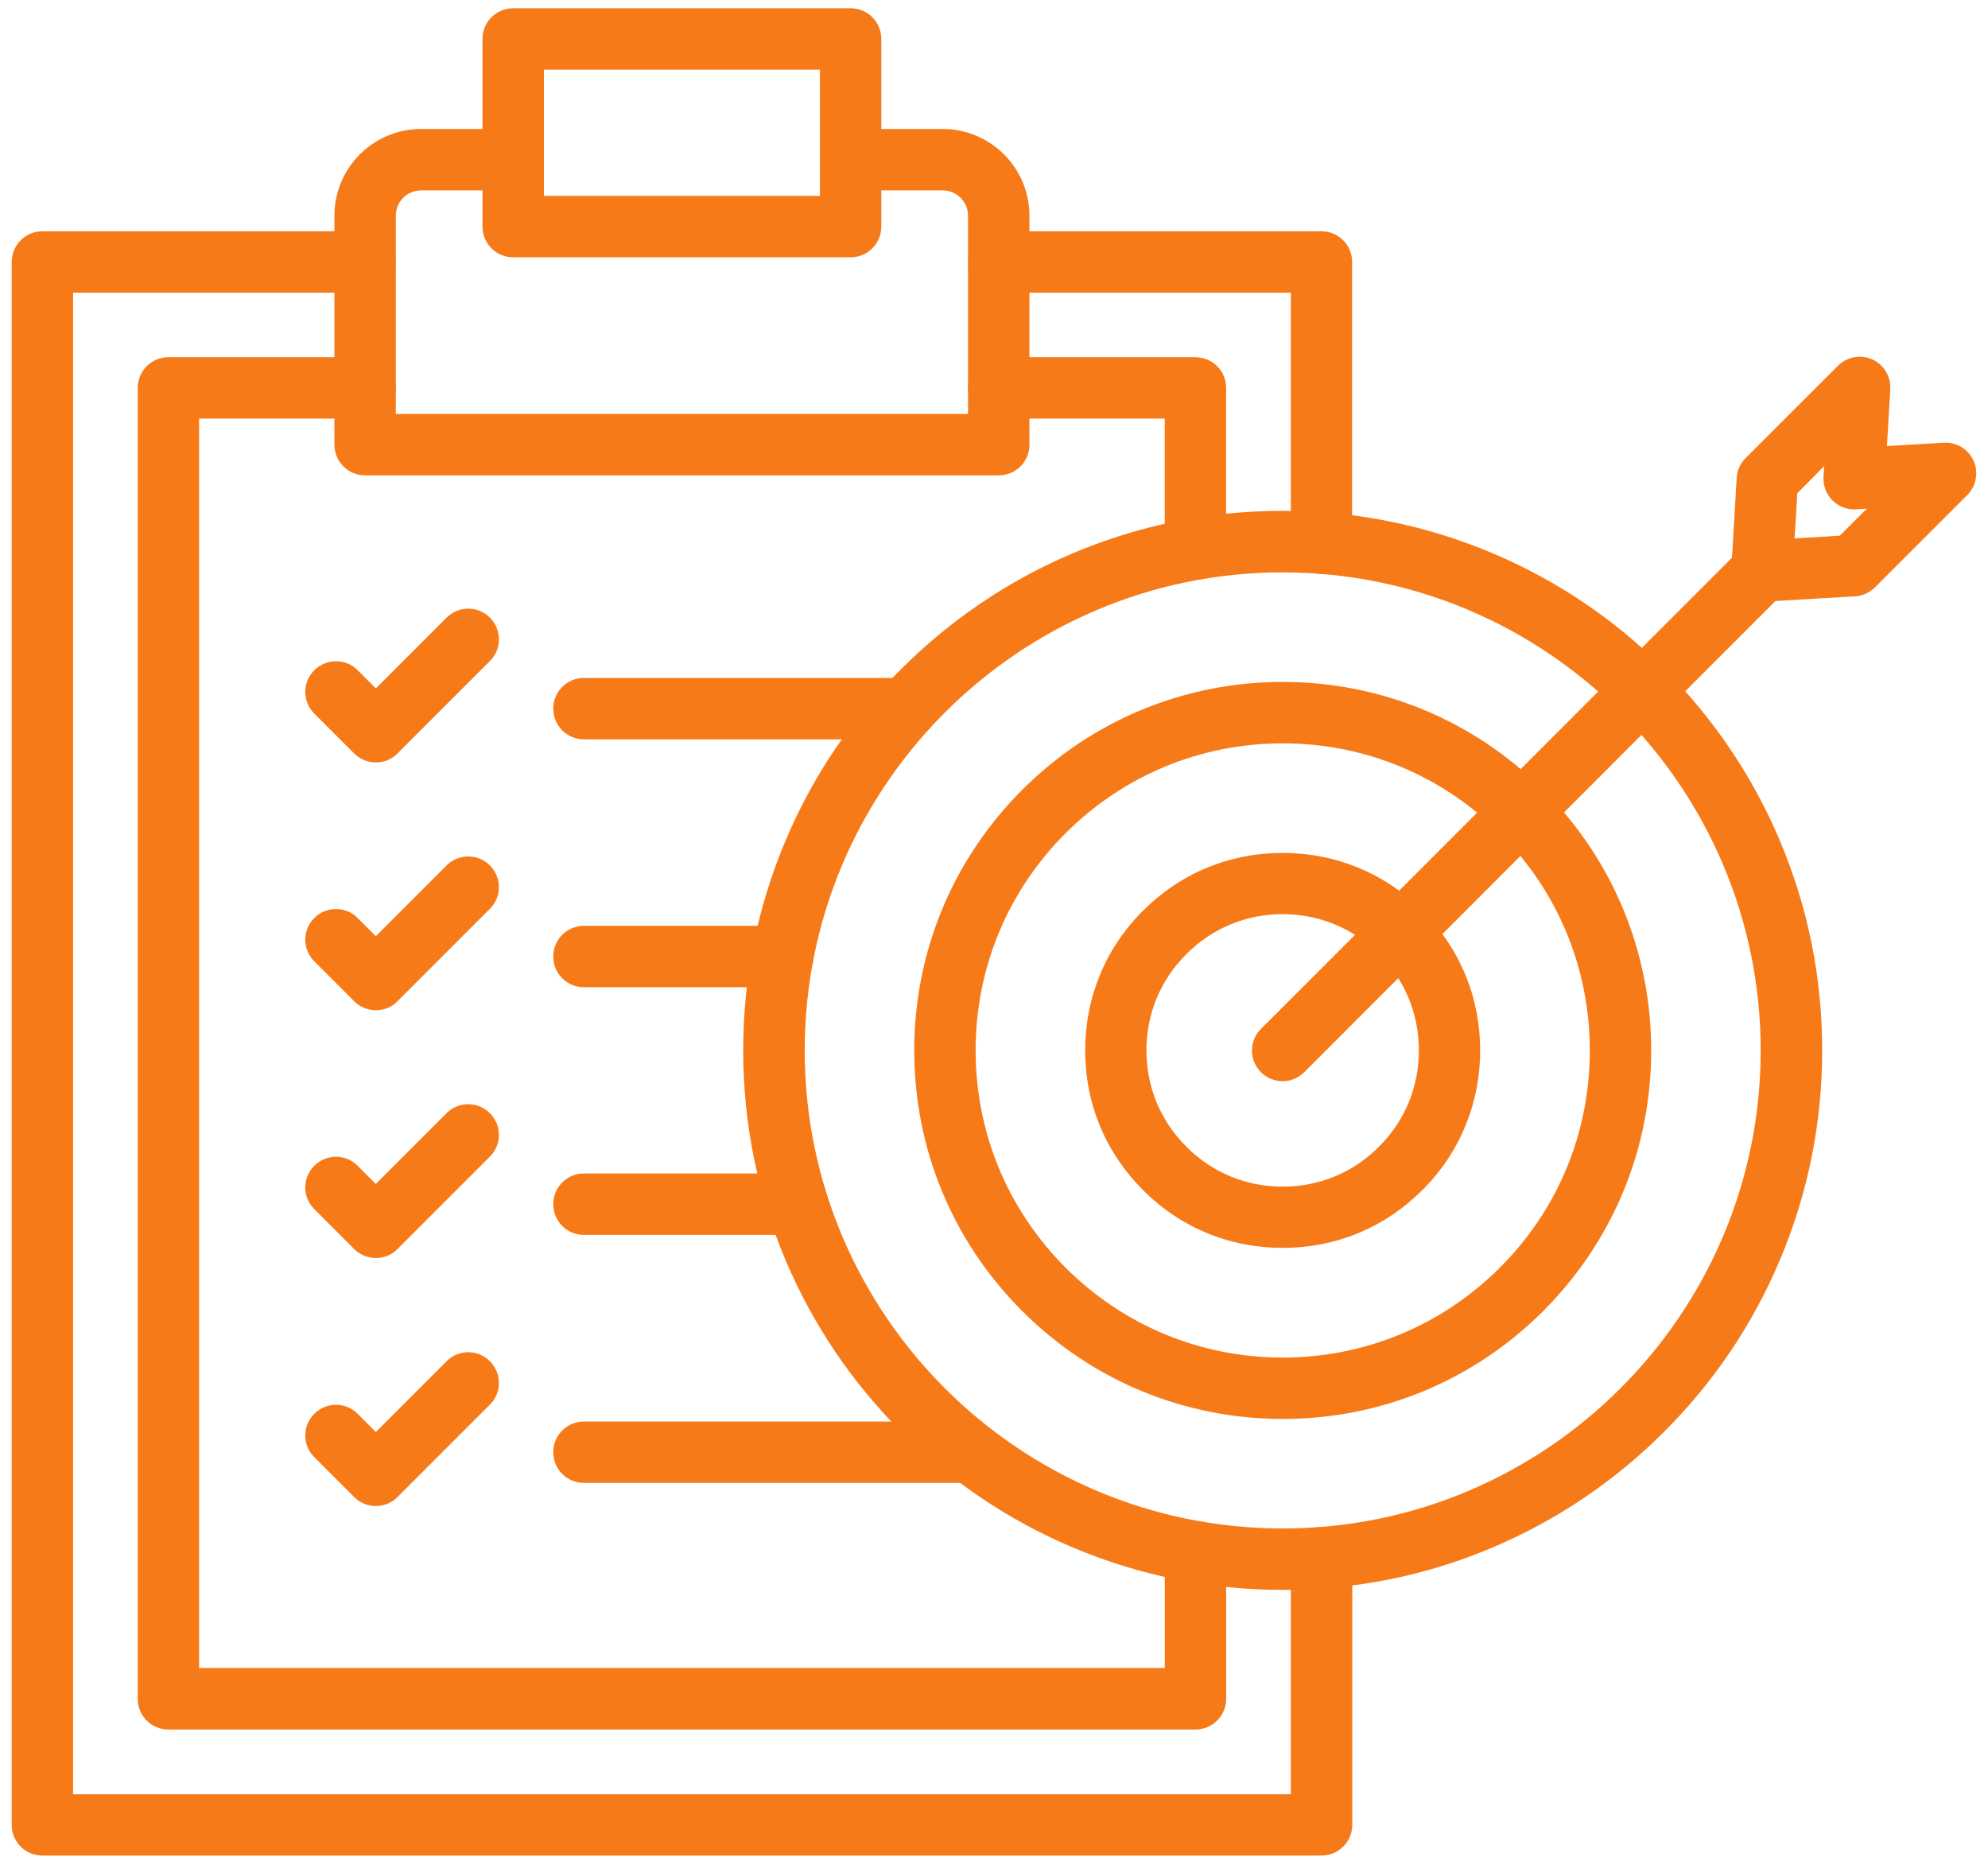
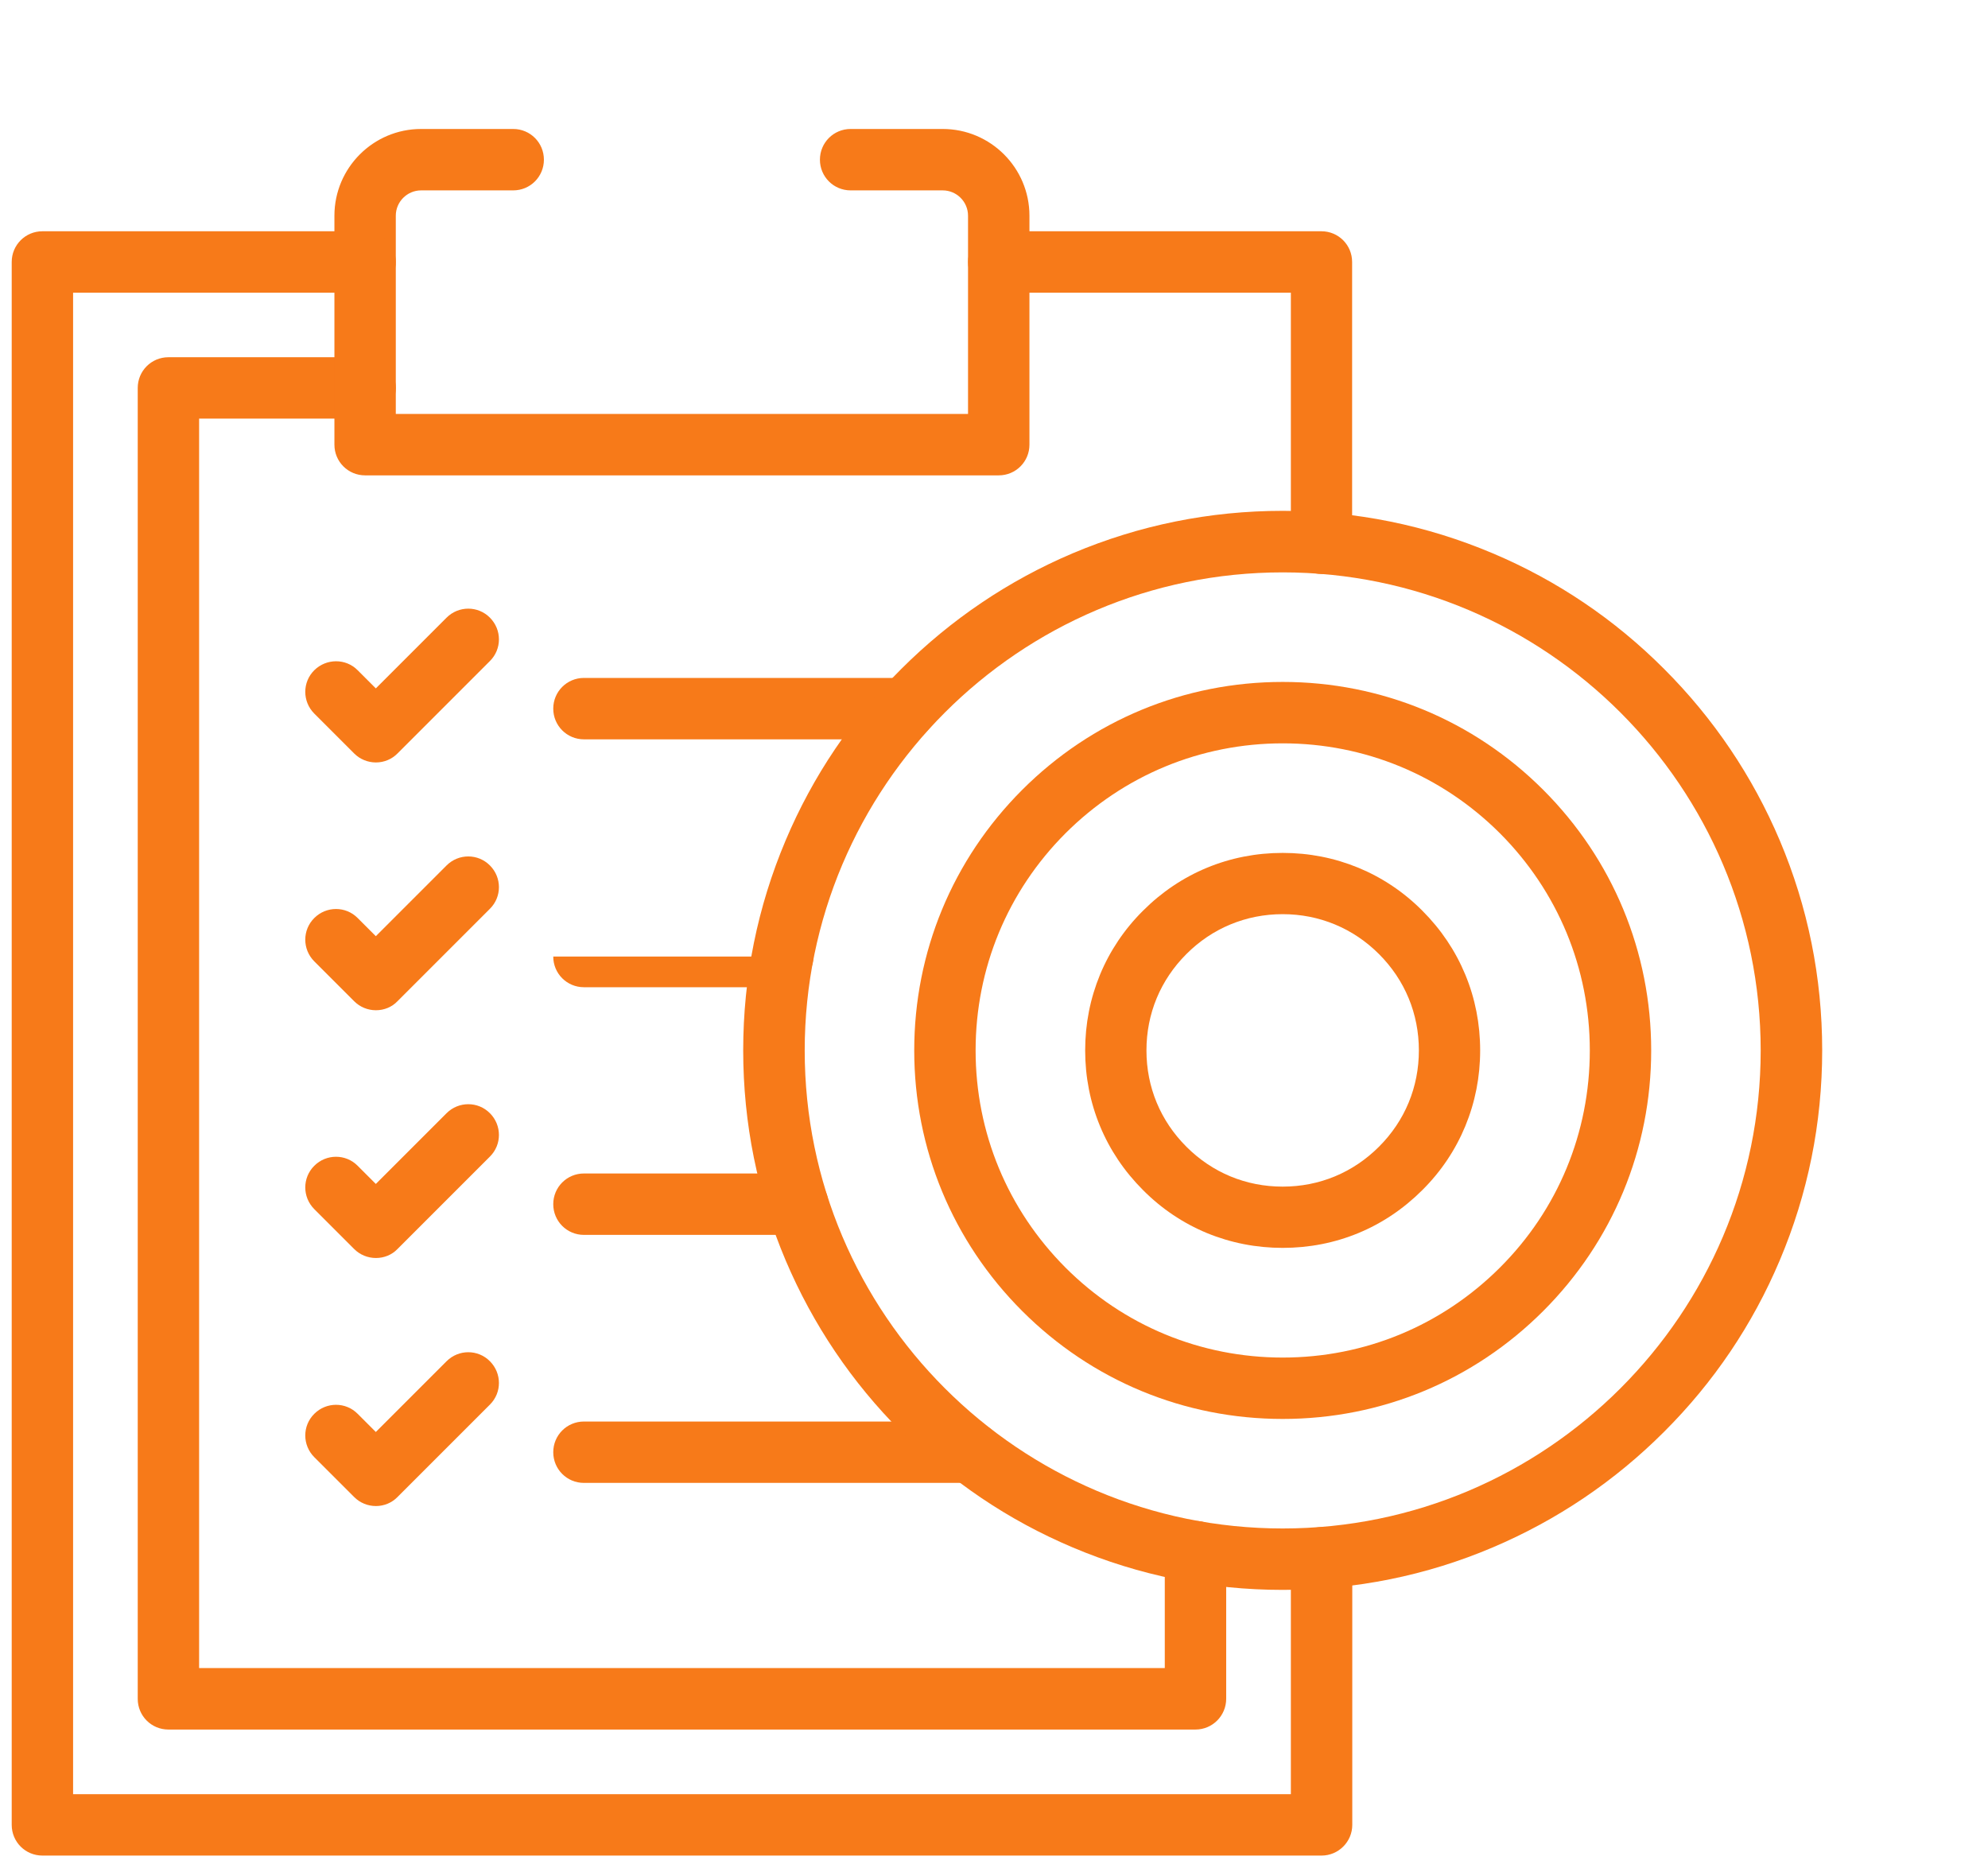
<svg xmlns="http://www.w3.org/2000/svg" width="64" height="60" viewBox="0 0 64 60" fill="none">
-   <path d="M38.485 18.665C37.938 18.665 37.497 18.224 37.497 17.677V13.476H32.152C31.605 13.476 31.164 13.036 31.164 12.488C31.164 11.941 31.605 11.5 32.152 11.5H38.485C39.033 11.5 39.474 11.941 39.474 12.488V17.677C39.474 18.22 39.033 18.665 38.485 18.665Z" fill="#F77A19" />
  <path d="M38.486 55.678H5.422C4.874 55.678 4.434 55.238 4.434 54.69V12.488C4.434 11.941 4.874 11.5 5.422 11.5H11.755C12.302 11.5 12.743 11.941 12.743 12.488C12.743 13.036 12.302 13.476 11.755 13.476H6.41V53.698H37.498V49.951C37.498 49.403 37.939 48.962 38.486 48.962C39.034 48.962 39.475 49.403 39.475 49.951V54.686C39.475 55.233 39.034 55.678 38.486 55.678Z" fill="#F77A19" />
  <path d="M32.153 15.303H11.754C11.206 15.303 10.766 14.862 10.766 14.315V6.944C10.766 5.404 12.017 4.152 13.557 4.152H16.522C17.07 4.152 17.51 4.593 17.51 5.141C17.51 5.688 17.07 6.129 16.522 6.129H13.557C13.109 6.129 12.742 6.495 12.742 6.944V13.326H31.164V6.944C31.164 6.495 30.798 6.129 30.349 6.129H27.384C26.837 6.129 26.396 5.688 26.396 5.141C26.396 4.593 26.837 4.152 27.384 4.152H30.349C31.889 4.152 33.141 5.404 33.141 6.944V14.315C33.141 14.862 32.7 15.303 32.153 15.303Z" fill="#F77A19" />
  <path d="M42.546 59.735H1.365C0.818 59.735 0.377 59.295 0.377 58.747V8.434C0.377 7.886 0.818 7.445 1.365 7.445H11.754C12.302 7.445 12.742 7.886 12.742 8.434C12.742 8.981 12.302 9.422 11.754 9.422H2.353V57.759H41.557V50.149C41.557 49.602 41.998 49.161 42.546 49.161C43.093 49.161 43.534 49.602 43.534 50.149V58.747C43.534 59.291 43.089 59.735 42.546 59.735Z" fill="#F77A19" />
  <path d="M42.545 18.477C41.998 18.477 41.557 18.036 41.557 17.488V9.422H32.152C31.605 9.422 31.164 8.981 31.164 8.434C31.164 7.886 31.605 7.445 32.152 7.445H42.541C43.089 7.445 43.529 7.886 43.529 8.434V17.488C43.533 18.032 43.089 18.477 42.545 18.477Z" fill="#F77A19" />
-   <path d="M27.384 8.283H16.521C15.974 8.283 15.533 7.842 15.533 7.294V1.254C15.533 0.706 15.974 0.266 16.521 0.266H27.384C27.931 0.266 28.372 0.706 28.372 1.254V7.294C28.372 7.842 27.931 8.283 27.384 8.283ZM17.51 6.306H26.396V2.242H17.51V6.306Z" fill="#F77A19" />
  <path d="M29.163 23.801H18.799C18.251 23.801 17.811 23.36 17.811 22.812C17.811 22.265 18.251 21.824 18.799 21.824H29.163C29.71 21.824 30.151 22.265 30.151 22.812C30.151 23.36 29.706 23.801 29.163 23.801Z" fill="#F77A19" />
  <path d="M12.103 24.545C11.84 24.545 11.588 24.442 11.403 24.257L10.118 22.972C9.731 22.585 9.731 21.959 10.118 21.576C10.505 21.194 11.131 21.189 11.514 21.576L12.099 22.161L14.376 19.884C14.763 19.497 15.389 19.497 15.772 19.884C16.159 20.271 16.159 20.897 15.772 21.28L12.795 24.257C12.618 24.438 12.367 24.545 12.103 24.545Z" fill="#F77A19" />
-   <path d="M25.198 31.781H18.799C18.251 31.781 17.811 31.341 17.811 30.793C17.811 30.245 18.251 29.805 18.799 29.805H25.198C25.745 29.805 26.186 30.245 26.186 30.793C26.186 31.341 25.741 31.781 25.198 31.781Z" fill="#F77A19" />
+   <path d="M25.198 31.781H18.799C18.251 31.781 17.811 31.341 17.811 30.793H25.198C25.745 29.805 26.186 30.245 26.186 30.793C26.186 31.341 25.741 31.781 25.198 31.781Z" fill="#F77A19" />
  <path d="M12.103 32.522C11.84 32.522 11.588 32.419 11.403 32.233L10.118 30.949C9.731 30.562 9.731 29.936 10.118 29.553C10.505 29.166 11.131 29.166 11.514 29.553L12.099 30.138L14.376 27.861C14.763 27.474 15.389 27.474 15.772 27.861C16.159 28.248 16.159 28.873 15.772 29.256L12.795 32.233C12.618 32.419 12.367 32.522 12.103 32.522Z" fill="#F77A19" />
  <path d="M25.679 39.754H18.799C18.251 39.754 17.811 39.313 17.811 38.766C17.811 38.218 18.251 37.777 18.799 37.777H25.679C26.227 37.777 26.668 38.218 26.668 38.766C26.668 39.313 26.227 39.754 25.679 39.754Z" fill="#F77A19" />
  <path d="M12.103 40.498C11.84 40.498 11.588 40.395 11.403 40.21L10.118 38.925C9.731 38.538 9.731 37.913 10.118 37.529C10.505 37.142 11.131 37.142 11.514 37.529L12.099 38.114L14.376 35.837C14.763 35.45 15.389 35.45 15.772 35.837C16.159 36.224 16.159 36.85 15.772 37.233L12.795 40.21C12.618 40.395 12.367 40.498 12.103 40.498Z" fill="#F77A19" />
  <path d="M31.246 47.738H18.799C18.251 47.738 17.811 47.298 17.811 46.75C17.811 46.202 18.251 45.762 18.799 45.762H31.246C31.794 45.762 32.235 46.202 32.235 46.75C32.235 47.298 31.794 47.738 31.246 47.738Z" fill="#F77A19" />
  <path d="M12.103 48.483C11.84 48.483 11.588 48.38 11.403 48.194L10.118 46.91C9.731 46.523 9.731 45.897 10.118 45.514C10.505 45.127 11.131 45.127 11.514 45.514L12.099 46.099L14.376 43.822C14.763 43.434 15.389 43.434 15.772 43.822C16.159 44.209 16.159 44.834 15.772 45.217L12.795 48.194C12.618 48.376 12.367 48.483 12.103 48.483Z" fill="#F77A19" />
  <path d="M41.294 51.182C38.951 51.182 36.674 50.721 34.533 49.815C32.466 48.942 30.609 47.69 29.015 46.092C27.422 44.499 26.17 42.642 25.293 40.575C24.387 38.434 23.926 36.161 23.926 33.813C23.926 31.466 24.387 29.194 25.293 27.052C26.166 24.985 27.418 23.128 29.015 21.535C30.613 19.941 32.466 18.689 34.533 17.812C36.674 16.907 38.947 16.445 41.294 16.445C43.641 16.445 45.914 16.907 48.055 17.812C50.122 18.685 51.979 19.937 53.573 21.535C55.166 23.128 56.418 24.985 57.295 27.052C58.201 29.194 58.662 31.466 58.662 33.813C58.662 36.161 58.201 38.434 57.295 40.575C56.422 42.642 55.17 44.499 53.573 46.092C51.979 47.686 50.122 48.938 48.055 49.815C45.914 50.725 43.637 51.182 41.294 51.182ZM41.294 18.426C32.807 18.426 25.906 25.331 25.906 33.818C25.906 42.304 32.812 49.205 41.294 49.205C49.776 49.205 56.682 42.3 56.682 33.818C56.682 25.335 49.781 18.426 41.294 18.426Z" fill="#F77A19" />
  <path d="M41.295 45.679C38.124 45.679 35.147 44.444 32.907 42.204C30.667 39.964 29.432 36.983 29.432 33.816C29.432 30.65 30.667 27.668 32.907 25.428C35.147 23.188 38.128 21.953 41.295 21.953C44.461 21.953 47.442 23.188 49.682 25.428C51.922 27.668 53.157 30.65 53.157 33.816C53.157 36.983 51.922 39.964 49.682 42.204C47.442 44.444 44.465 45.679 41.295 45.679ZM41.295 23.93C38.655 23.93 36.172 24.959 34.303 26.824C32.438 28.69 31.408 31.172 31.408 33.816C31.408 36.46 32.438 38.938 34.303 40.808C36.168 42.673 38.651 43.703 41.295 43.703C43.938 43.703 46.417 42.673 48.286 40.808C50.156 38.943 51.181 36.46 51.181 33.816C51.181 31.172 50.152 28.694 48.286 26.824C46.417 24.959 43.938 23.93 41.295 23.93Z" fill="#F77A19" />
  <path d="M41.293 40.172C40.445 40.172 39.626 40.012 38.855 39.695C38.09 39.378 37.394 38.912 36.797 38.311C36.196 37.71 35.73 37.018 35.413 36.252C35.096 35.486 34.935 34.667 34.935 33.815C34.935 32.962 35.096 32.147 35.413 31.377C35.73 30.611 36.196 29.915 36.797 29.318C37.398 28.717 38.09 28.252 38.855 27.935C39.621 27.618 40.441 27.457 41.293 27.457C42.145 27.457 42.961 27.618 43.731 27.935C44.497 28.252 45.193 28.717 45.79 29.318C46.391 29.919 46.856 30.611 47.173 31.377C47.49 32.143 47.651 32.962 47.651 33.815C47.651 34.667 47.49 35.482 47.173 36.252C46.856 37.018 46.391 37.714 45.79 38.311C45.188 38.912 44.497 39.378 43.731 39.695C42.965 40.012 42.145 40.172 41.293 40.172ZM41.293 29.429C40.704 29.429 40.14 29.541 39.613 29.759C39.086 29.977 38.608 30.298 38.193 30.714C37.777 31.13 37.456 31.608 37.237 32.135C37.019 32.662 36.908 33.226 36.908 33.815C36.908 34.404 37.019 34.968 37.237 35.495C37.456 36.022 37.777 36.499 38.193 36.915C38.608 37.331 39.086 37.652 39.613 37.871C40.14 38.089 40.704 38.2 41.293 38.2C41.882 38.2 42.446 38.089 42.973 37.871C43.5 37.652 43.978 37.331 44.394 36.915C44.81 36.499 45.131 36.022 45.349 35.495C45.567 34.968 45.678 34.404 45.678 33.815C45.678 33.226 45.567 32.662 45.349 32.135C45.131 31.608 44.81 31.13 44.394 30.714C43.978 30.298 43.5 29.977 42.973 29.759C42.446 29.541 41.882 29.429 41.293 29.429Z" fill="#F77A19" />
-   <path d="M41.295 34.806C41.044 34.806 40.788 34.711 40.595 34.518C40.208 34.13 40.208 33.505 40.595 33.122L56.024 17.689C56.411 17.302 57.037 17.302 57.42 17.689C57.807 18.076 57.807 18.702 57.42 19.085L41.991 34.513C41.801 34.707 41.55 34.806 41.295 34.806Z" fill="#F77A19" />
-   <path d="M56.724 19.374C56.465 19.374 56.21 19.271 56.024 19.086C55.827 18.888 55.72 18.613 55.736 18.328L55.909 15.388C55.921 15.145 56.024 14.919 56.197 14.746L59.17 11.773C59.458 11.485 59.899 11.402 60.274 11.571C60.648 11.74 60.879 12.123 60.854 12.531L60.747 14.359L62.575 14.252C62.987 14.227 63.366 14.458 63.535 14.832C63.704 15.207 63.621 15.648 63.333 15.936L60.36 18.909C60.187 19.082 59.961 19.181 59.718 19.197L56.778 19.37C56.765 19.374 56.745 19.374 56.724 19.374ZM57.861 15.878L57.774 17.332L59.228 17.245L60.097 16.377L59.751 16.397C59.467 16.414 59.195 16.311 58.993 16.109C58.795 15.911 58.688 15.635 58.705 15.351L58.725 15.005L57.861 15.878Z" fill="#F77A19" />
</svg>